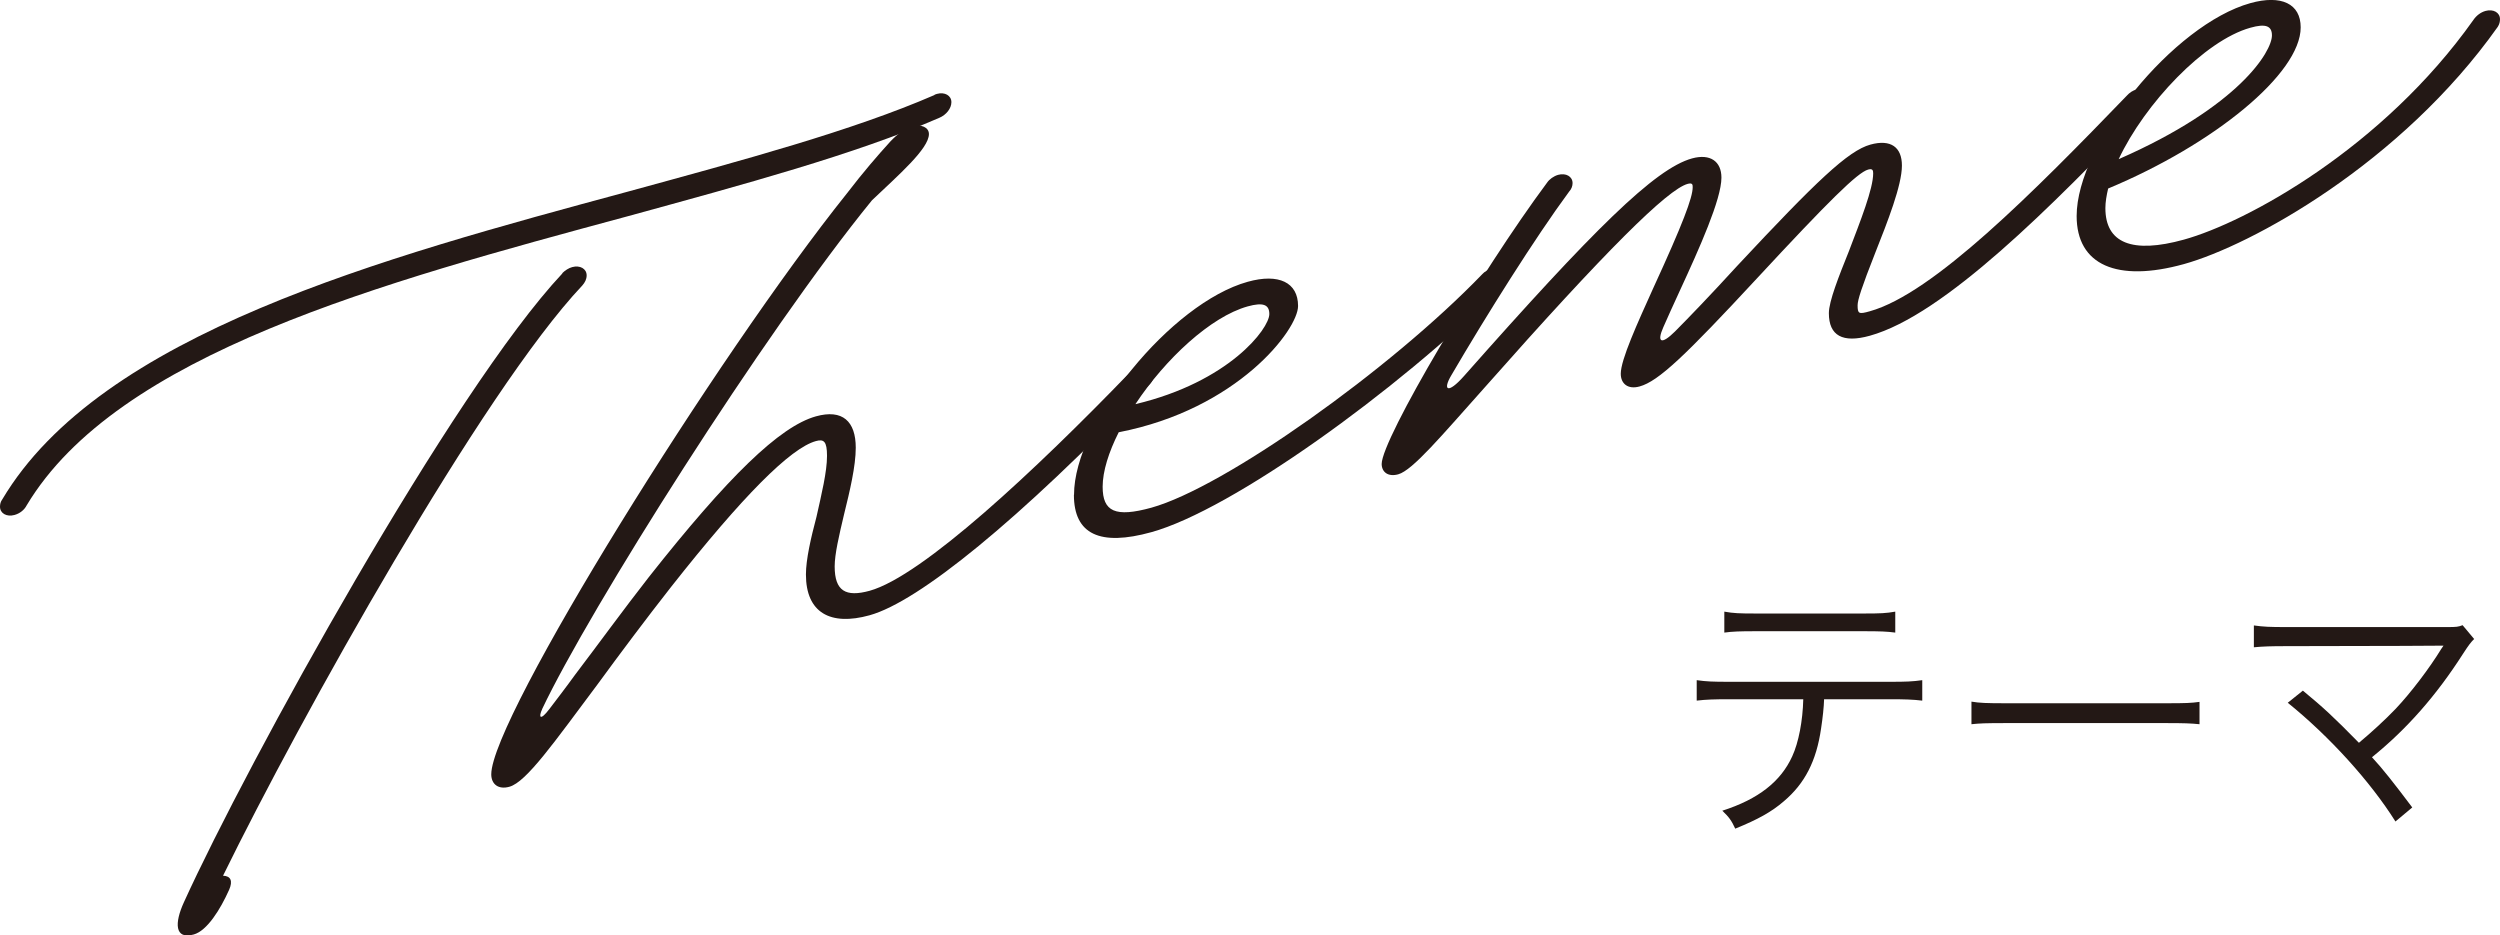
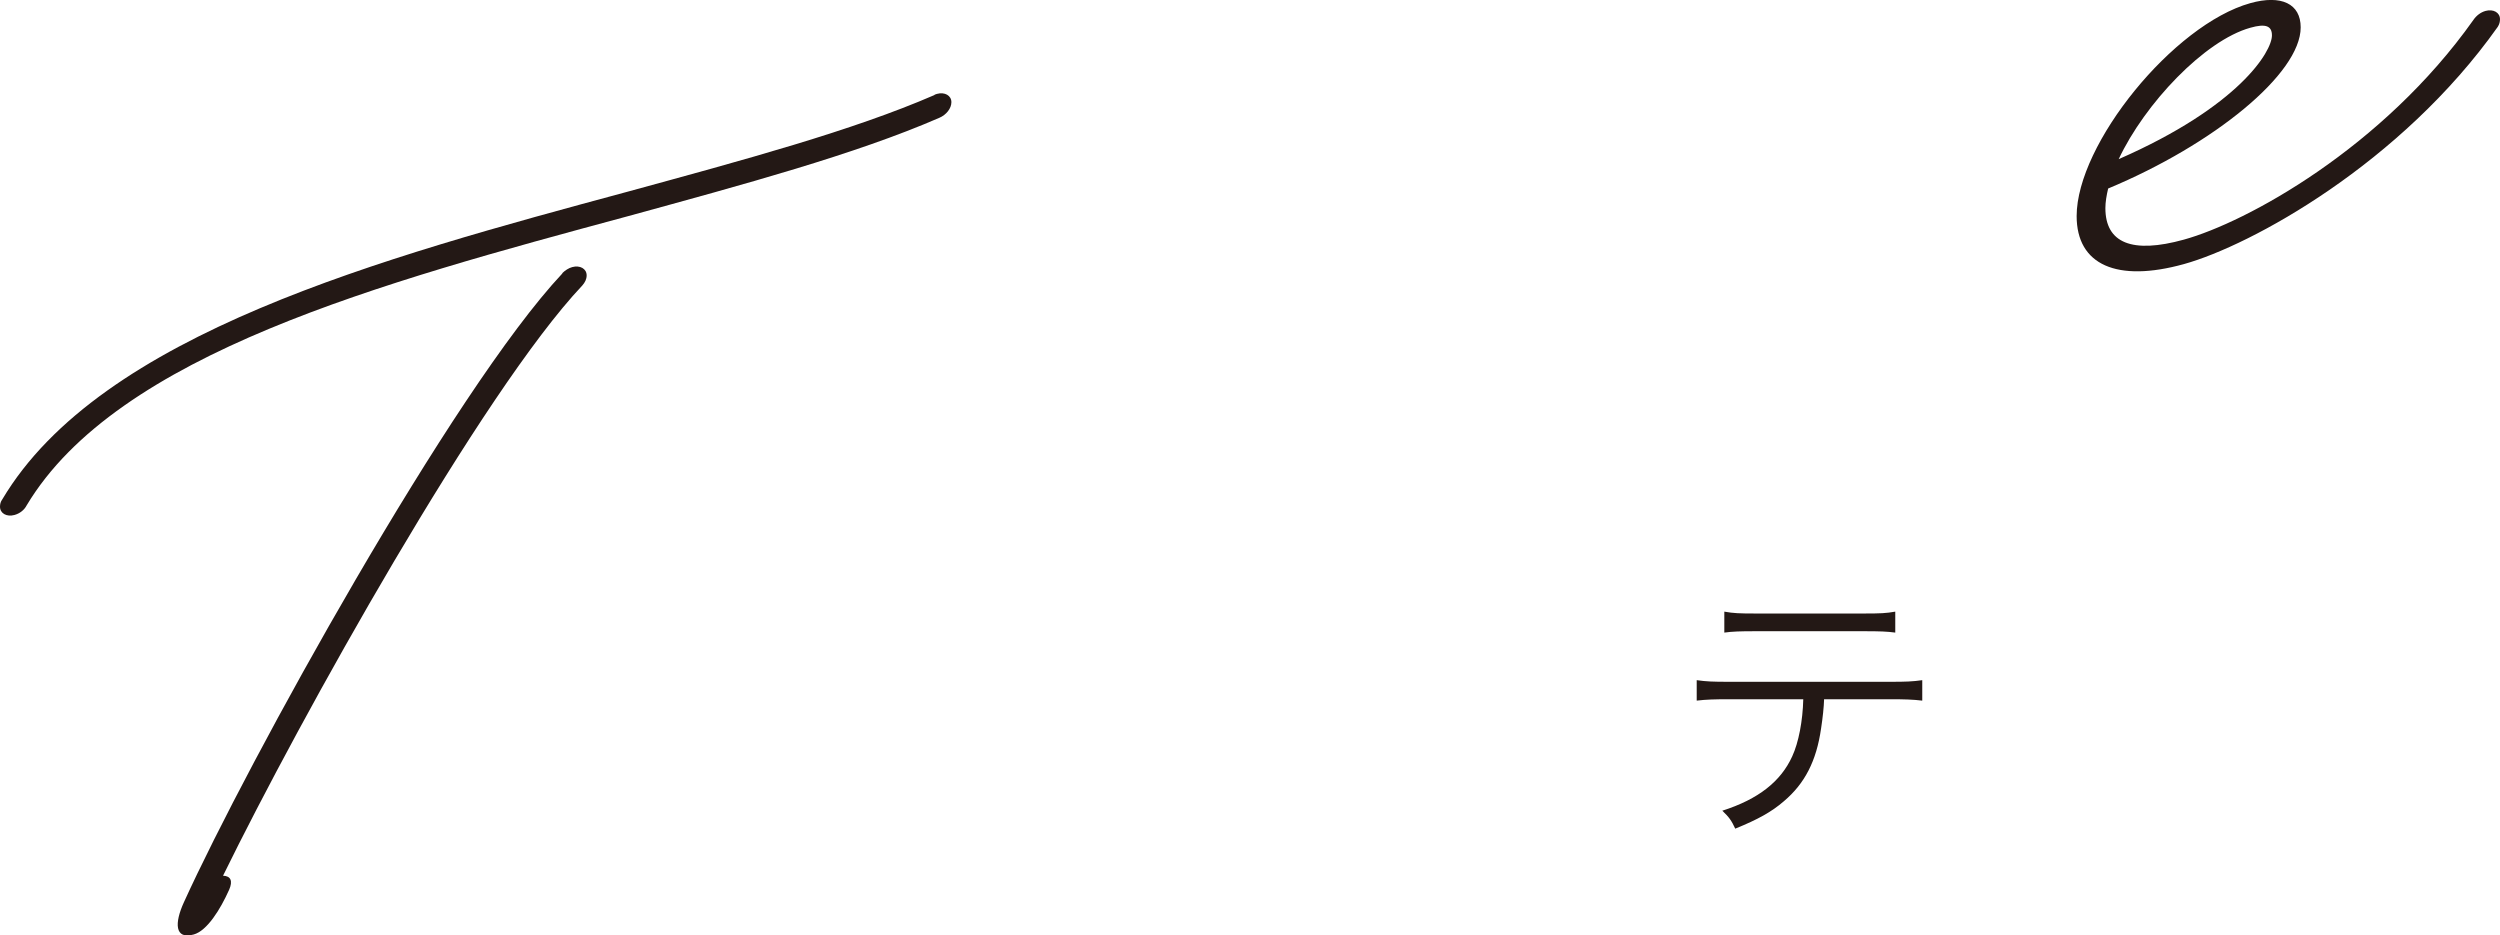
<svg xmlns="http://www.w3.org/2000/svg" id="_レイヤー_1" data-name="レイヤー 1" viewBox="0 0 199.18 74.51">
  <defs>
    <style>
      .cls-1 {
        fill: #231815;
      }
    </style>
  </defs>
  <g>
    <path class="cls-1" d="M145.33,55.7c-.02.66-.11,1.47-.24,2.33-.37,2.6-1.3,4.4-2.97,5.81-.97.84-2.07,1.45-3.87,2.18-.31-.66-.48-.9-1.03-1.43,2.88-.92,4.66-2.33,5.57-4.33.51-1.1.84-2.84.88-4.55h-5.96c-1.14,0-1.78.02-2.53.11v-1.63c.77.11,1.3.13,2.55.13h12.87c1.25,0,1.78-.02,2.55-.13v1.63c-.75-.09-1.39-.11-2.53-.11h-5.28ZM137.38,48.73c.73.13,1.17.15,2.53.15h8.56c1.36,0,1.8-.02,2.53-.15v1.67c-.66-.09-1.23-.11-2.51-.11h-8.6c-1.28,0-1.85.02-2.51.11v-1.67Z" />
-     <path class="cls-1" d="M157.07,55.9c.64.11,1.23.13,2.73.13h12.78c1.63,0,1.98-.02,2.66-.11v1.78c-.7-.07-1.21-.09-2.68-.09h-12.76c-1.61,0-2.07.02-2.73.09v-1.8Z" />
-     <path class="cls-1" d="M183.47,55.02c1.65,1.36,2.46,2.11,4.47,4.16.95-.79,2.11-1.85,2.93-2.71,1.21-1.28,2.71-3.26,3.63-4.77.07-.11.09-.13.18-.26q-.31.02-12.56.04c-1.19,0-1.8.02-2.55.09v-1.74c.77.11,1.3.13,2.57.13h12.83c.77,0,.88-.02,1.23-.15l.92,1.1c-.26.26-.42.46-.88,1.17-2.16,3.37-4.49,6.01-7.26,8.25.84.9,1.74,2.05,3.21,4l-1.34,1.12c-2-3.19-5.28-6.8-8.58-9.46l1.21-.97Z" />
  </g>
  <g>
    <path class="cls-1" d="M0,40.37c0-.19.04-.39.18-.58,7.85-13.2,30.25-19.23,49.87-24.53,9.22-2.52,17.86-4.85,24.38-7.68.04-.05.13-.07.22-.1.62-.17,1.15.13,1.15.66,0,.49-.4,1.01-.97,1.25-6.7,2.91-15.56,5.3-24.82,7.84C30.38,22.53,9.35,28.19,2.12,40.27c-.18.35-.53.64-.97.76-.62.17-1.15-.13-1.15-.66ZM44.8,21.76c.22-.21.49-.4.79-.48.62-.17,1.15.13,1.15.66,0,.3-.13.56-.35.81-7.94,8.41-22.44,34.4-28.62,47.02.62.02.79.42.49,1.11-.71,1.59-1.76,3.27-2.82,3.57-1.54.43-1.54-.92-.79-2.56,5.07-11.15,21.43-40.81,30.16-50.11Z" />
-     <path class="cls-1" d="M43.2,56.49c-.31.65-.18.99.57,0,.26-.34,1.46-1.91,2.07-2.76,1.81-2.38,3.79-5.11,5.86-7.76,6.31-7.99,10.41-11.99,13.31-12.8,2.12-.59,3.17.4,3.17,2.5,0,1.47-.48,3.48-.93,5.3-.4,1.69-.75,3.18-.75,4.16,0,1.96.88,2.46,2.78,1.94,4.19-1.16,13.23-9.62,20.72-17.38.18-.2.44-.39.75-.47.62-.17,1.15.13,1.15.66,0,.3-.13.6-.4.82-10.36,10.78-18.3,17.23-22.22,18.32-3.13.87-5.07-.21-5.07-3.25,0-1.2.4-2.93.84-4.59.4-1.8.84-3.58.84-4.86,0-1.17-.26-1.35-.88-1.18-2.03.56-5.82,4.36-11.55,11.63-2.03,2.59-4.06,5.3-5.82,7.71-3.48,4.65-5.69,7.82-7.05,8.2-.88.25-1.45-.2-1.45-.99,0-4.47,17.94-33.3,28.35-46.3,1.28-1.67,2.43-3,3.44-4.11.57-.61,1.19-1.05,1.76-1.21.71-.2,1.32.08,1.32.61,0,1.17-2.43,3.27-4.54,5.28-8.64,10.6-22.53,32.62-26.28,40.54Z" />
-     <path class="cls-1" d="M85.57,39.42c0-5.75,7.72-15.27,13.84-16.97,2.47-.69,4.01.05,4.01,1.93s-4.81,8.22-14.29,10.06c-.79,1.57-1.28,3.1-1.28,4.34,0,1.99,1.01,2.46,3.88,1.67,5.82-1.62,19.05-11.01,26.37-18.61.18-.2.44-.35.75-.43.62-.17,1.15.13,1.15.66,0,.3-.13.6-.4.86-8.33,8.26-21.47,17.7-27.87,19.47-4.1,1.14-6.17.17-6.17-2.98ZM101.13,25.02c0-.75-.49-.95-1.72-.61-2.95.82-6.57,4.19-8.95,7.79,7.45-1.77,10.67-6.01,10.67-7.18Z" />
-     <path class="cls-1" d="M110.08,36.97c0-1.99,7.89-15.31,13.18-22.42.18-.27.53-.52.88-.62.62-.17,1.15.13,1.15.66,0,.23-.09.48-.27.67-2.69,3.64-6.61,9.88-9.39,14.64-.7,1.17-.31,1.55,1.01.06,10.32-11.67,15.21-16.52,18.17-17.34,1.46-.4,2.34.25,2.34,1.53,0,1.73-1.76,5.64-3.31,9-.57,1.21-.97,2.15-1.32,2.92-.53,1.2-.18,1.44.93.34,1.19-1.2,2.82-2.89,4.94-5.21,6.35-6.8,8.86-9.19,10.63-9.68,1.63-.45,2.51.21,2.51,1.67,0,1.58-1.15,4.49-2.12,6.94-1.1,2.79-1.41,3.78-1.41,4.19,0,.68.09.73.97.48,5.03-1.4,13.01-9.44,20.5-17.2.18-.2.44-.39.75-.47.62-.17,1.15.13,1.15.66,0,.3-.13.6-.4.82-7.5,7.84-16.09,16.5-22,18.14-2.16.6-3.26,0-3.26-1.8,0-.94.79-2.93,1.59-4.92.93-2.44,1.94-4.98,1.94-6.22,0-.23-.04-.4-.4-.3-.84.23-3.13,2.49-8.86,8.67-5.73,6.18-7.85,8.2-9.35,8.61-.93.26-1.5-.22-1.5-1.01,0-1.13,1.32-4.01,2.6-6.85,2.34-5.09,3.13-7.19,3.13-8.01,0-.19,0-.38-.4-.27-1.59.44-6.44,5.21-16.18,16.23-3.44,3.85-5.73,6.59-6.88,6.91-.79.22-1.32-.16-1.32-.84Z" />
+     <path class="cls-1" d="M110.08,36.97Z" />
    <path class="cls-1" d="M165.45,17.22c0-5.75,7.72-15.26,13.84-16.97,2.47-.69,4.01.05,4.01,1.93,0,3.69-6.92,9.33-15.34,12.84-.13.56-.22,1.08-.22,1.56,0,2.78,2.12,3.66,6.26,2.51,4.98-1.38,15.83-7.29,23.06-17.5.22-.33.57-.61.97-.72.62-.17,1.15.13,1.15.66,0,.19-.04.39-.18.61-7.72,10.9-19.67,17.42-25,18.9s-8.55.08-8.55-3.83ZM181.01,2.82c0-.75-.49-.96-1.72-.61-3.66,1.02-8.42,6.06-10.49,10.47,9.61-4.21,12.21-8.58,12.21-9.86Z" />
  </g>
</svg>